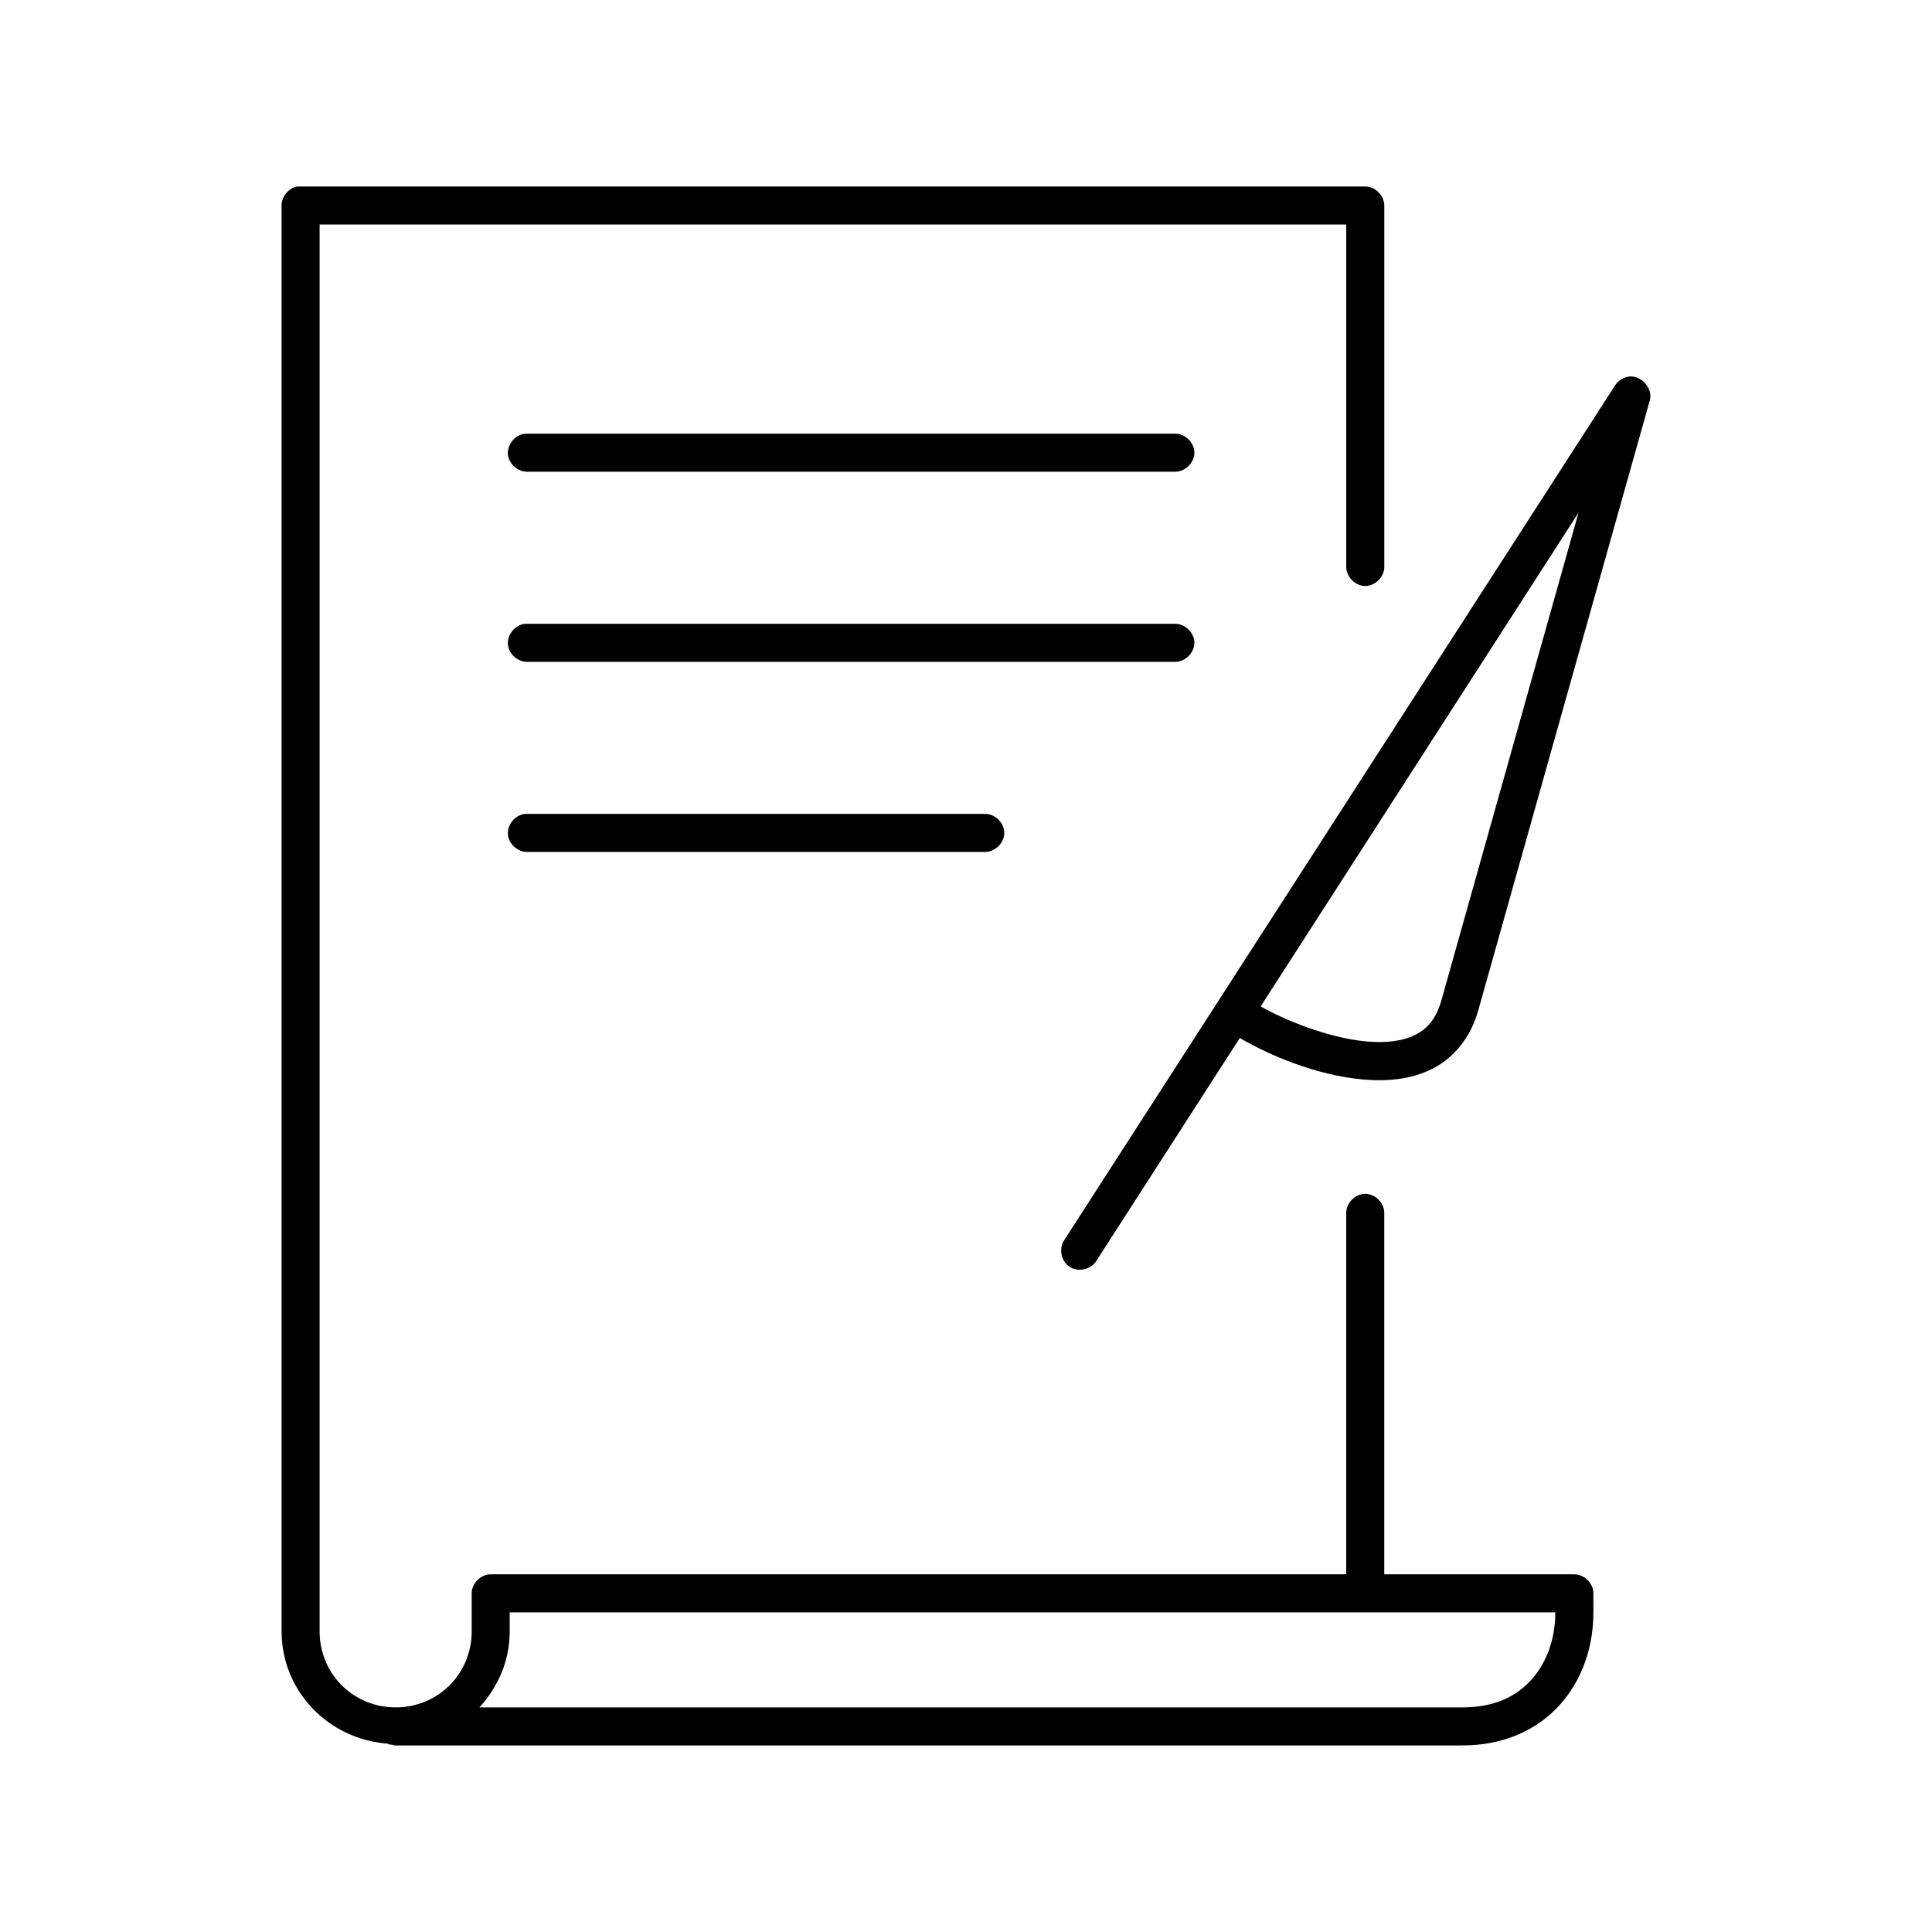
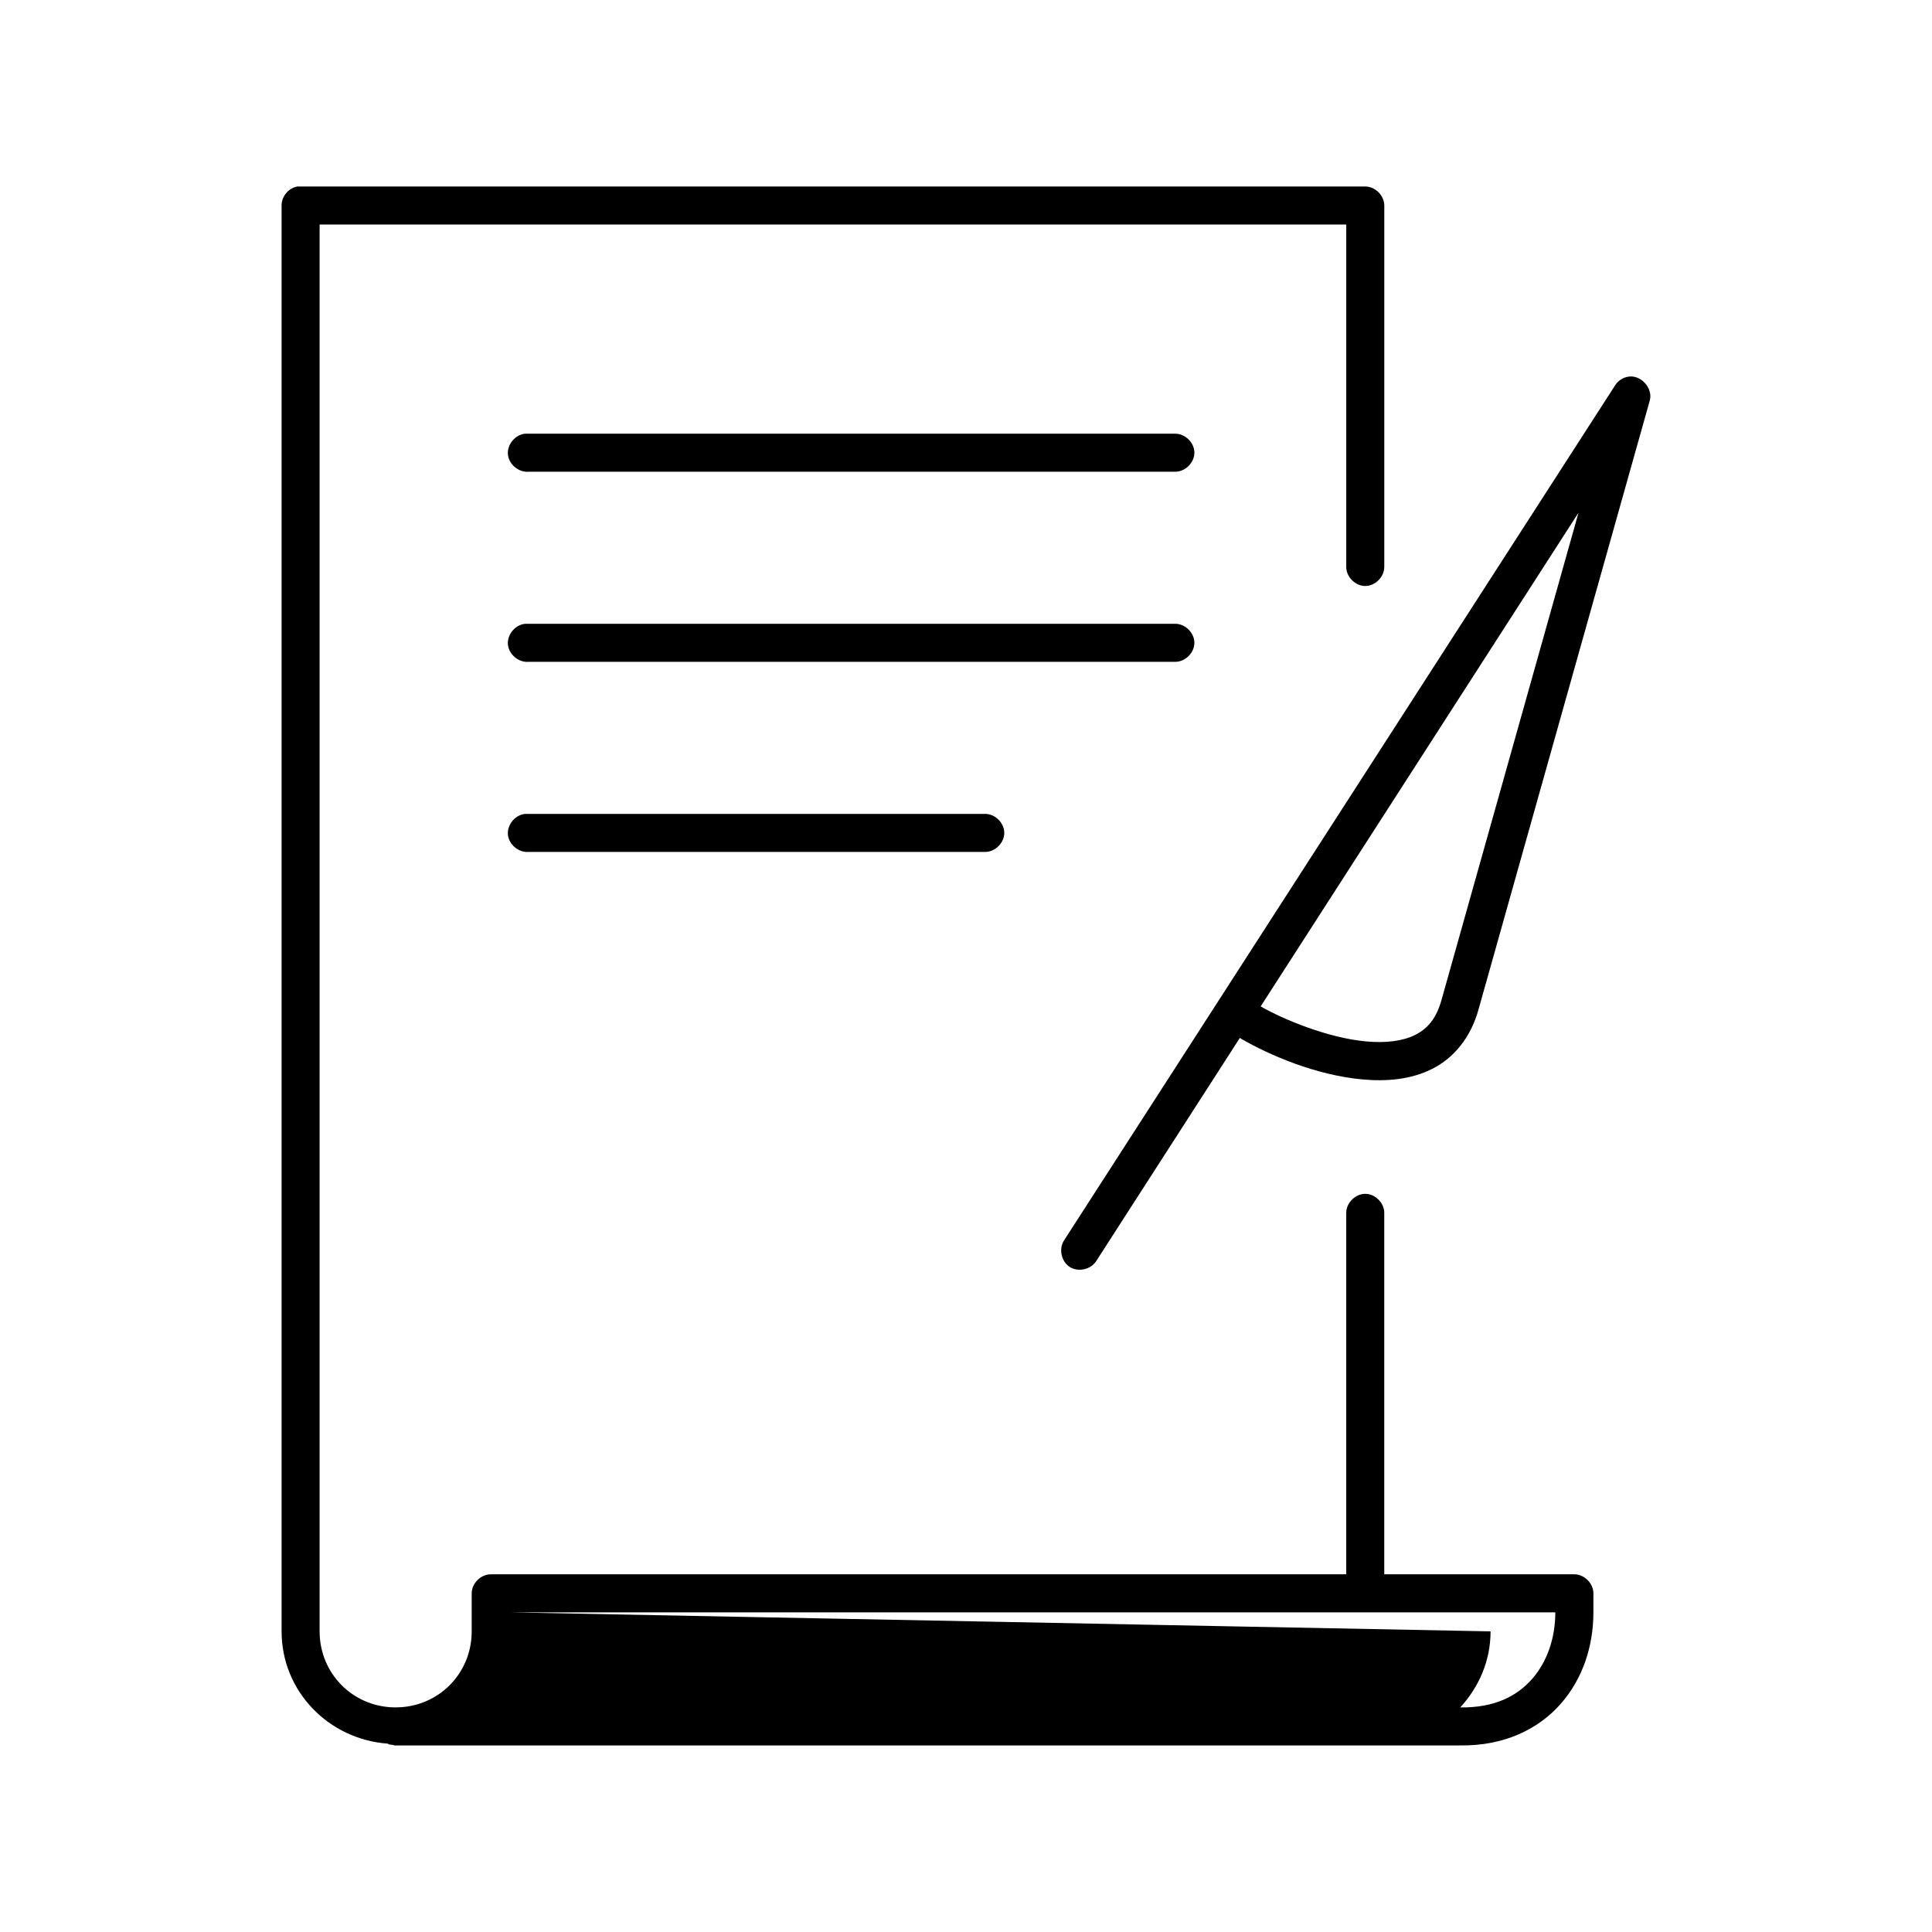
<svg xmlns="http://www.w3.org/2000/svg" fill="#000000" width="800px" height="800px" version="1.1" viewBox="144 144 512 512">
-   <path d="m222.72 193.44c-2.309 0.441-4.137 2.688-4.094 5.039v377.85c0 15.934 12.523 28.648 28.184 29.758 0.051 0.055 0.105 0.105 0.156 0.156 0.359 0.09 0.73 0.145 1.102 0.156 0.156 0.059 0.312 0.109 0.473 0.156h0.316 282.14c11.586 0.156 20.684-4.281 26.609-11.02 5.926-6.734 8.66-15.449 8.66-24.246v-5.039c0-2.637-2.398-5.039-5.039-5.039h-50.383v-95.723c0.039-2.664-2.375-5.109-5.039-5.109-2.66 0-5.074 2.449-5.039 5.109v95.723h-226.72c-2.637 0-5.039 2.398-5.039 5.039v10.074c0 11.25-8.902 20.152-20.152 20.152-0.164 0-0.312 0.004-0.473 0-11.02-0.25-19.68-9.062-19.68-20.152v-372.82h272.07v90.684c-0.039 2.66 2.375 5.109 5.039 5.109 2.66 0 5.074-2.449 5.039-5.109v-95.723c0-2.637-2.398-5.039-5.039-5.039h-283.09zm352.83 50.379c-1.395 0.207-2.688 1.027-3.465 2.203l-146.11 226.71c-1.441 2.227-0.73 5.562 1.496 7.008 2.227 1.441 5.562 0.73 7.008-1.496l38.102-59.195c0.152 0.117 0.309 0.215 0.473 0.312 7.144 4.125 19.562 9.594 32.117 10.707 6.277 0.555 12.738 0.051 18.422-2.832 5.684-2.859 10.254-8.336 12.281-15.902l45.344-161.22c0.883-3.238-2.356-6.836-5.668-6.297zm-292.38 15.113c-2.637 0.246-4.812 2.871-4.566 5.512 0.246 2.637 2.871 4.812 5.512 4.566h171.3c2.66 0.035 5.109-2.375 5.109-5.039 0-2.66-2.449-5.074-5.109-5.039h-172.25zm279.15 20.938-36.211 128.79c-1.41 5.266-3.773 7.938-7.086 9.605s-7.824 2.184-12.91 1.73c-10.172-0.902-22.117-5.879-28.023-9.289zm-279.15 29.441c-2.637 0.246-4.812 2.871-4.566 5.512 0.246 2.637 2.871 4.812 5.512 4.566h171.3c2.66 0.035 5.109-2.375 5.109-5.039 0-2.66-2.449-5.074-5.109-5.039h-172.25zm0 50.379c-2.637 0.246-4.812 2.871-4.566 5.512 0.246 2.637 2.871 4.812 5.512 4.566h120.92c2.66 0.039 5.109-2.375 5.109-5.039 0-2.66-2.449-5.074-5.109-5.039h-121.86zm-4.094 211.6h277.1c0 6.742-2.133 13.074-6.141 17.633-4.008 4.559-9.914 7.68-19.051 7.559h-259.94c4.922-5.379 8.031-12.309 8.031-20.152z" />
+   <path d="m222.72 193.44c-2.309 0.441-4.137 2.688-4.094 5.039v377.85c0 15.934 12.523 28.648 28.184 29.758 0.051 0.055 0.105 0.105 0.156 0.156 0.359 0.09 0.73 0.145 1.102 0.156 0.156 0.059 0.312 0.109 0.473 0.156h0.316 282.14c11.586 0.156 20.684-4.281 26.609-11.02 5.926-6.734 8.66-15.449 8.66-24.246v-5.039c0-2.637-2.398-5.039-5.039-5.039h-50.383v-95.723c0.039-2.664-2.375-5.109-5.039-5.109-2.66 0-5.074 2.449-5.039 5.109v95.723h-226.72c-2.637 0-5.039 2.398-5.039 5.039v10.074c0 11.25-8.902 20.152-20.152 20.152-0.164 0-0.312 0.004-0.473 0-11.02-0.25-19.68-9.062-19.68-20.152v-372.82h272.07v90.684c-0.039 2.66 2.375 5.109 5.039 5.109 2.66 0 5.074-2.449 5.039-5.109v-95.723c0-2.637-2.398-5.039-5.039-5.039h-283.09zm352.83 50.379c-1.395 0.207-2.688 1.027-3.465 2.203l-146.11 226.71c-1.441 2.227-0.73 5.562 1.496 7.008 2.227 1.441 5.562 0.73 7.008-1.496l38.102-59.195c0.152 0.117 0.309 0.215 0.473 0.312 7.144 4.125 19.562 9.594 32.117 10.707 6.277 0.555 12.738 0.051 18.422-2.832 5.684-2.859 10.254-8.336 12.281-15.902l45.344-161.22c0.883-3.238-2.356-6.836-5.668-6.297zm-292.38 15.113c-2.637 0.246-4.812 2.871-4.566 5.512 0.246 2.637 2.871 4.812 5.512 4.566h171.3c2.66 0.035 5.109-2.375 5.109-5.039 0-2.66-2.449-5.074-5.109-5.039h-172.25zm279.15 20.938-36.211 128.79c-1.41 5.266-3.773 7.938-7.086 9.605s-7.824 2.184-12.91 1.73c-10.172-0.902-22.117-5.879-28.023-9.289zm-279.15 29.441c-2.637 0.246-4.812 2.871-4.566 5.512 0.246 2.637 2.871 4.812 5.512 4.566h171.3c2.66 0.035 5.109-2.375 5.109-5.039 0-2.66-2.449-5.074-5.109-5.039h-172.25zm0 50.379c-2.637 0.246-4.812 2.871-4.566 5.512 0.246 2.637 2.871 4.812 5.512 4.566h120.92c2.66 0.039 5.109-2.375 5.109-5.039 0-2.66-2.449-5.074-5.109-5.039h-121.86zm-4.094 211.6h277.1c0 6.742-2.133 13.074-6.141 17.633-4.008 4.559-9.914 7.68-19.051 7.559c4.922-5.379 8.031-12.309 8.031-20.152z" />
</svg>